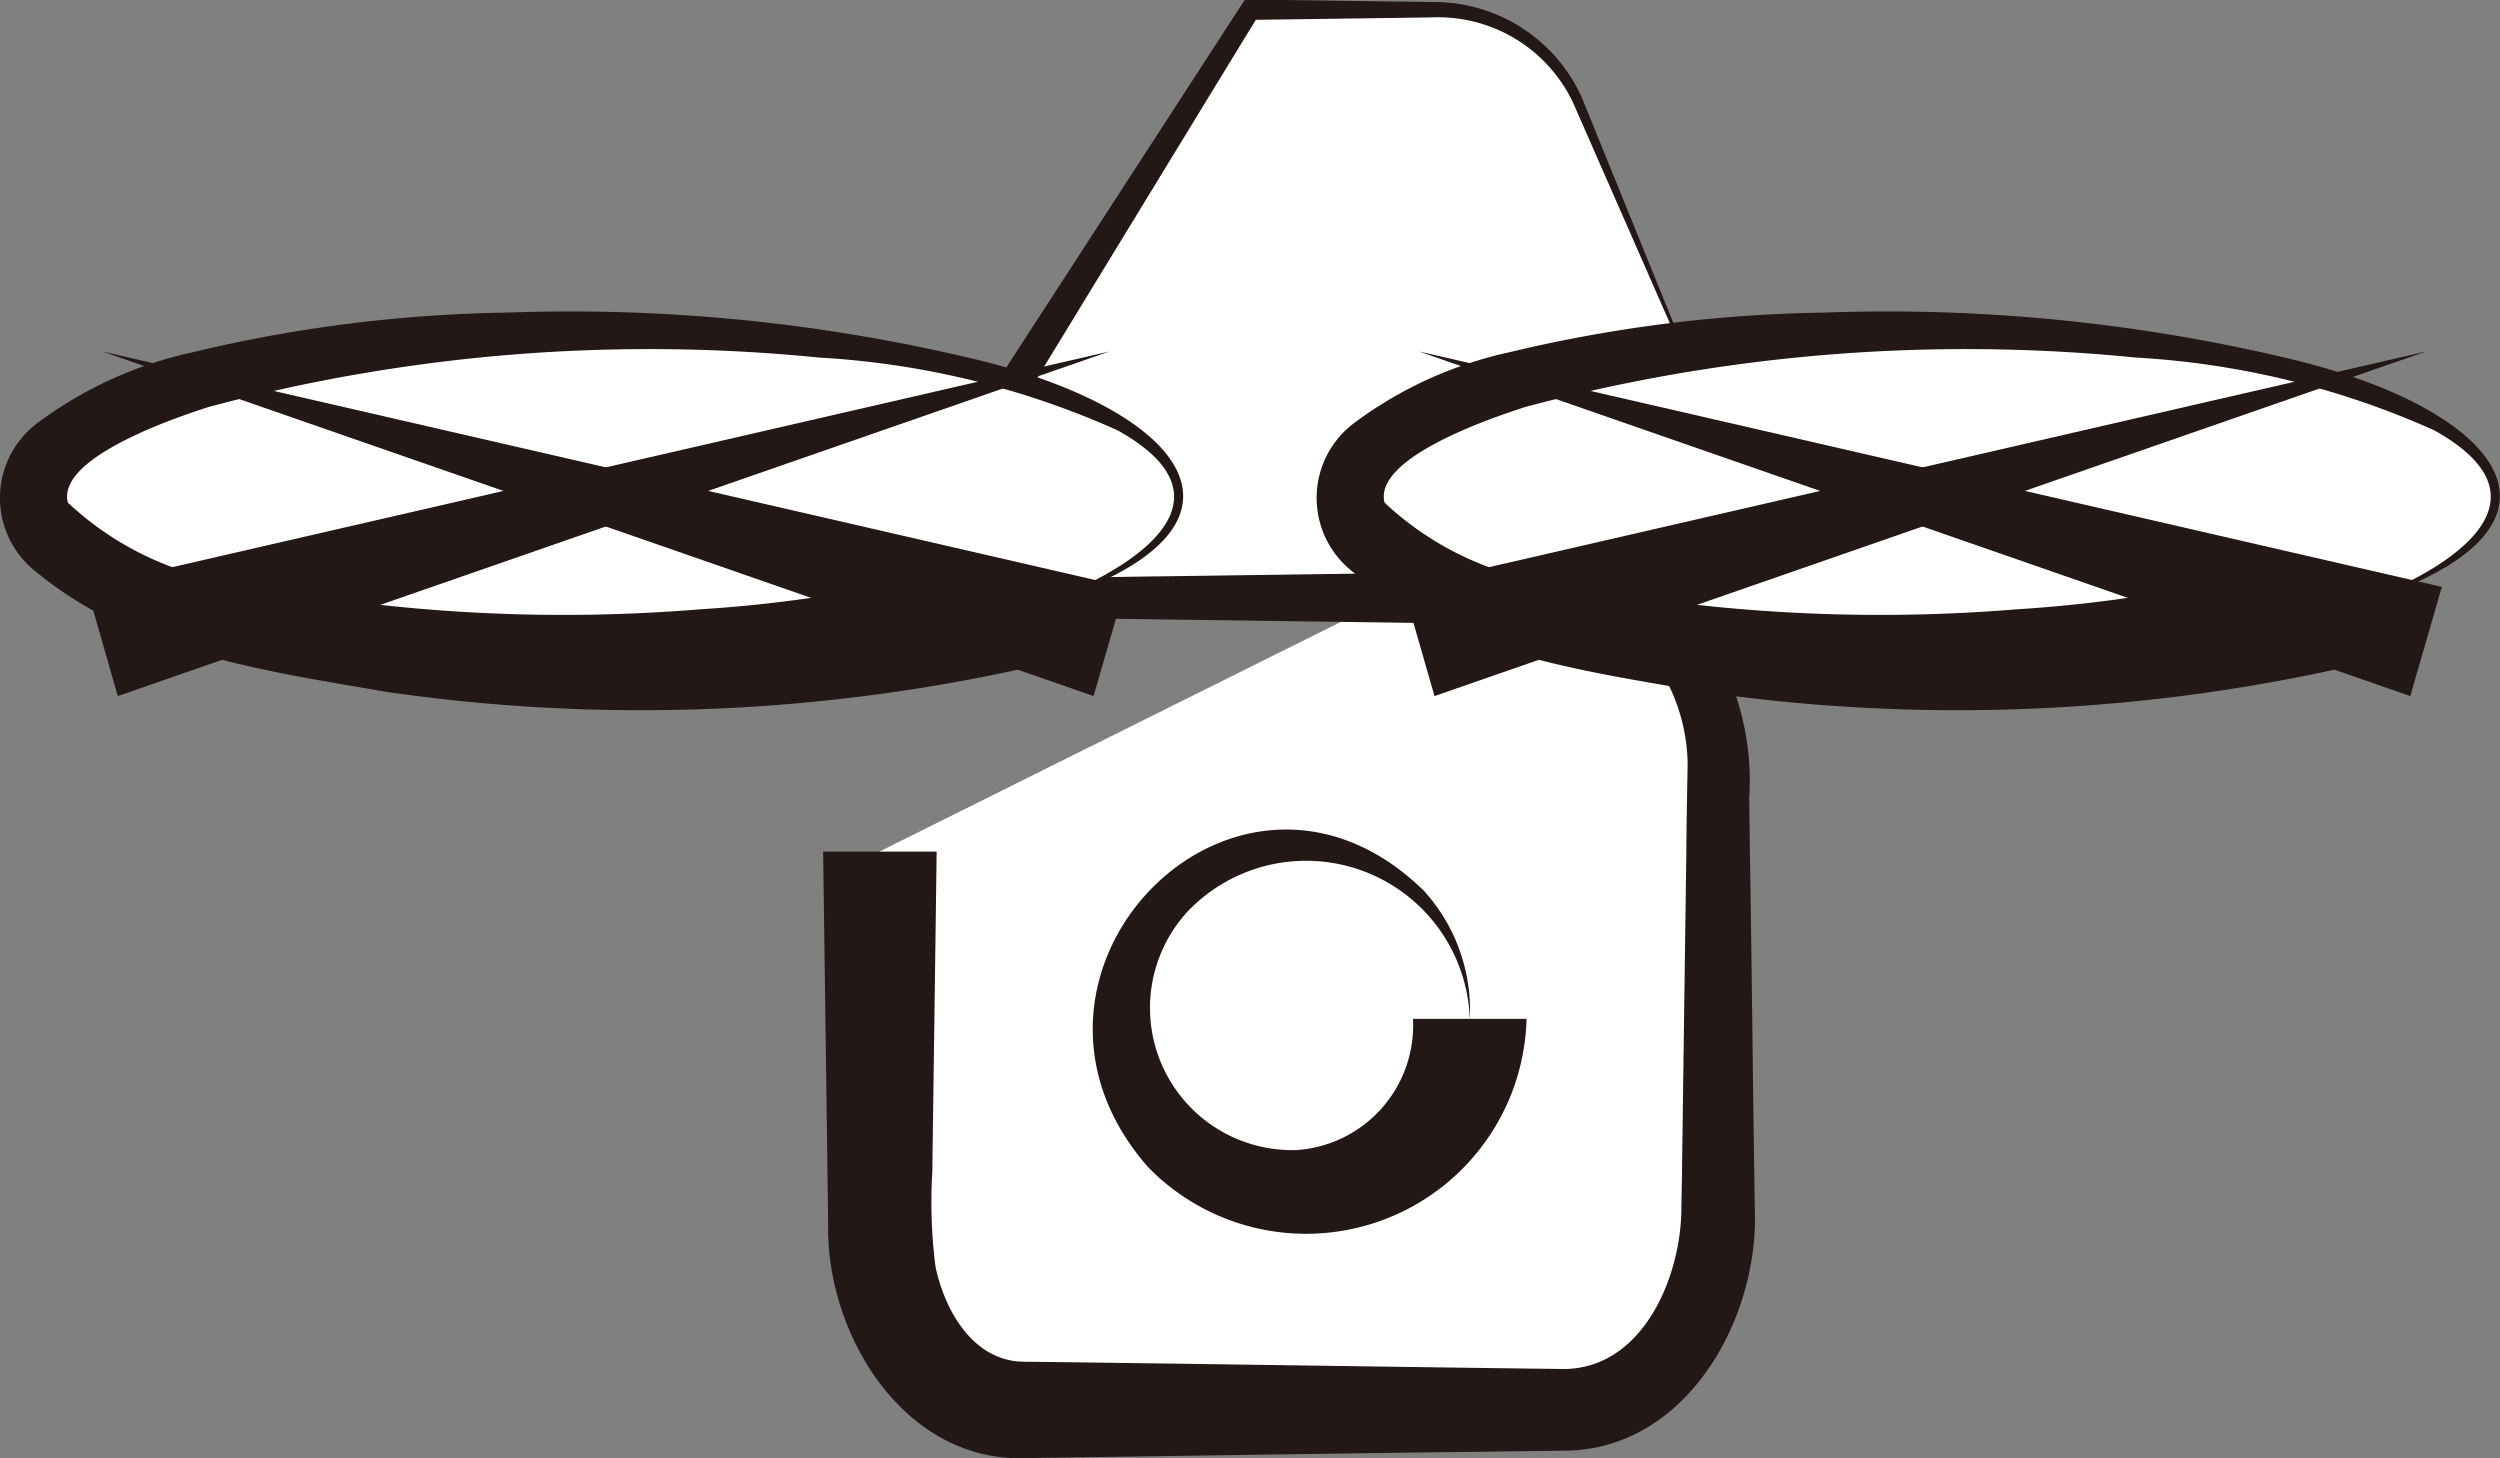
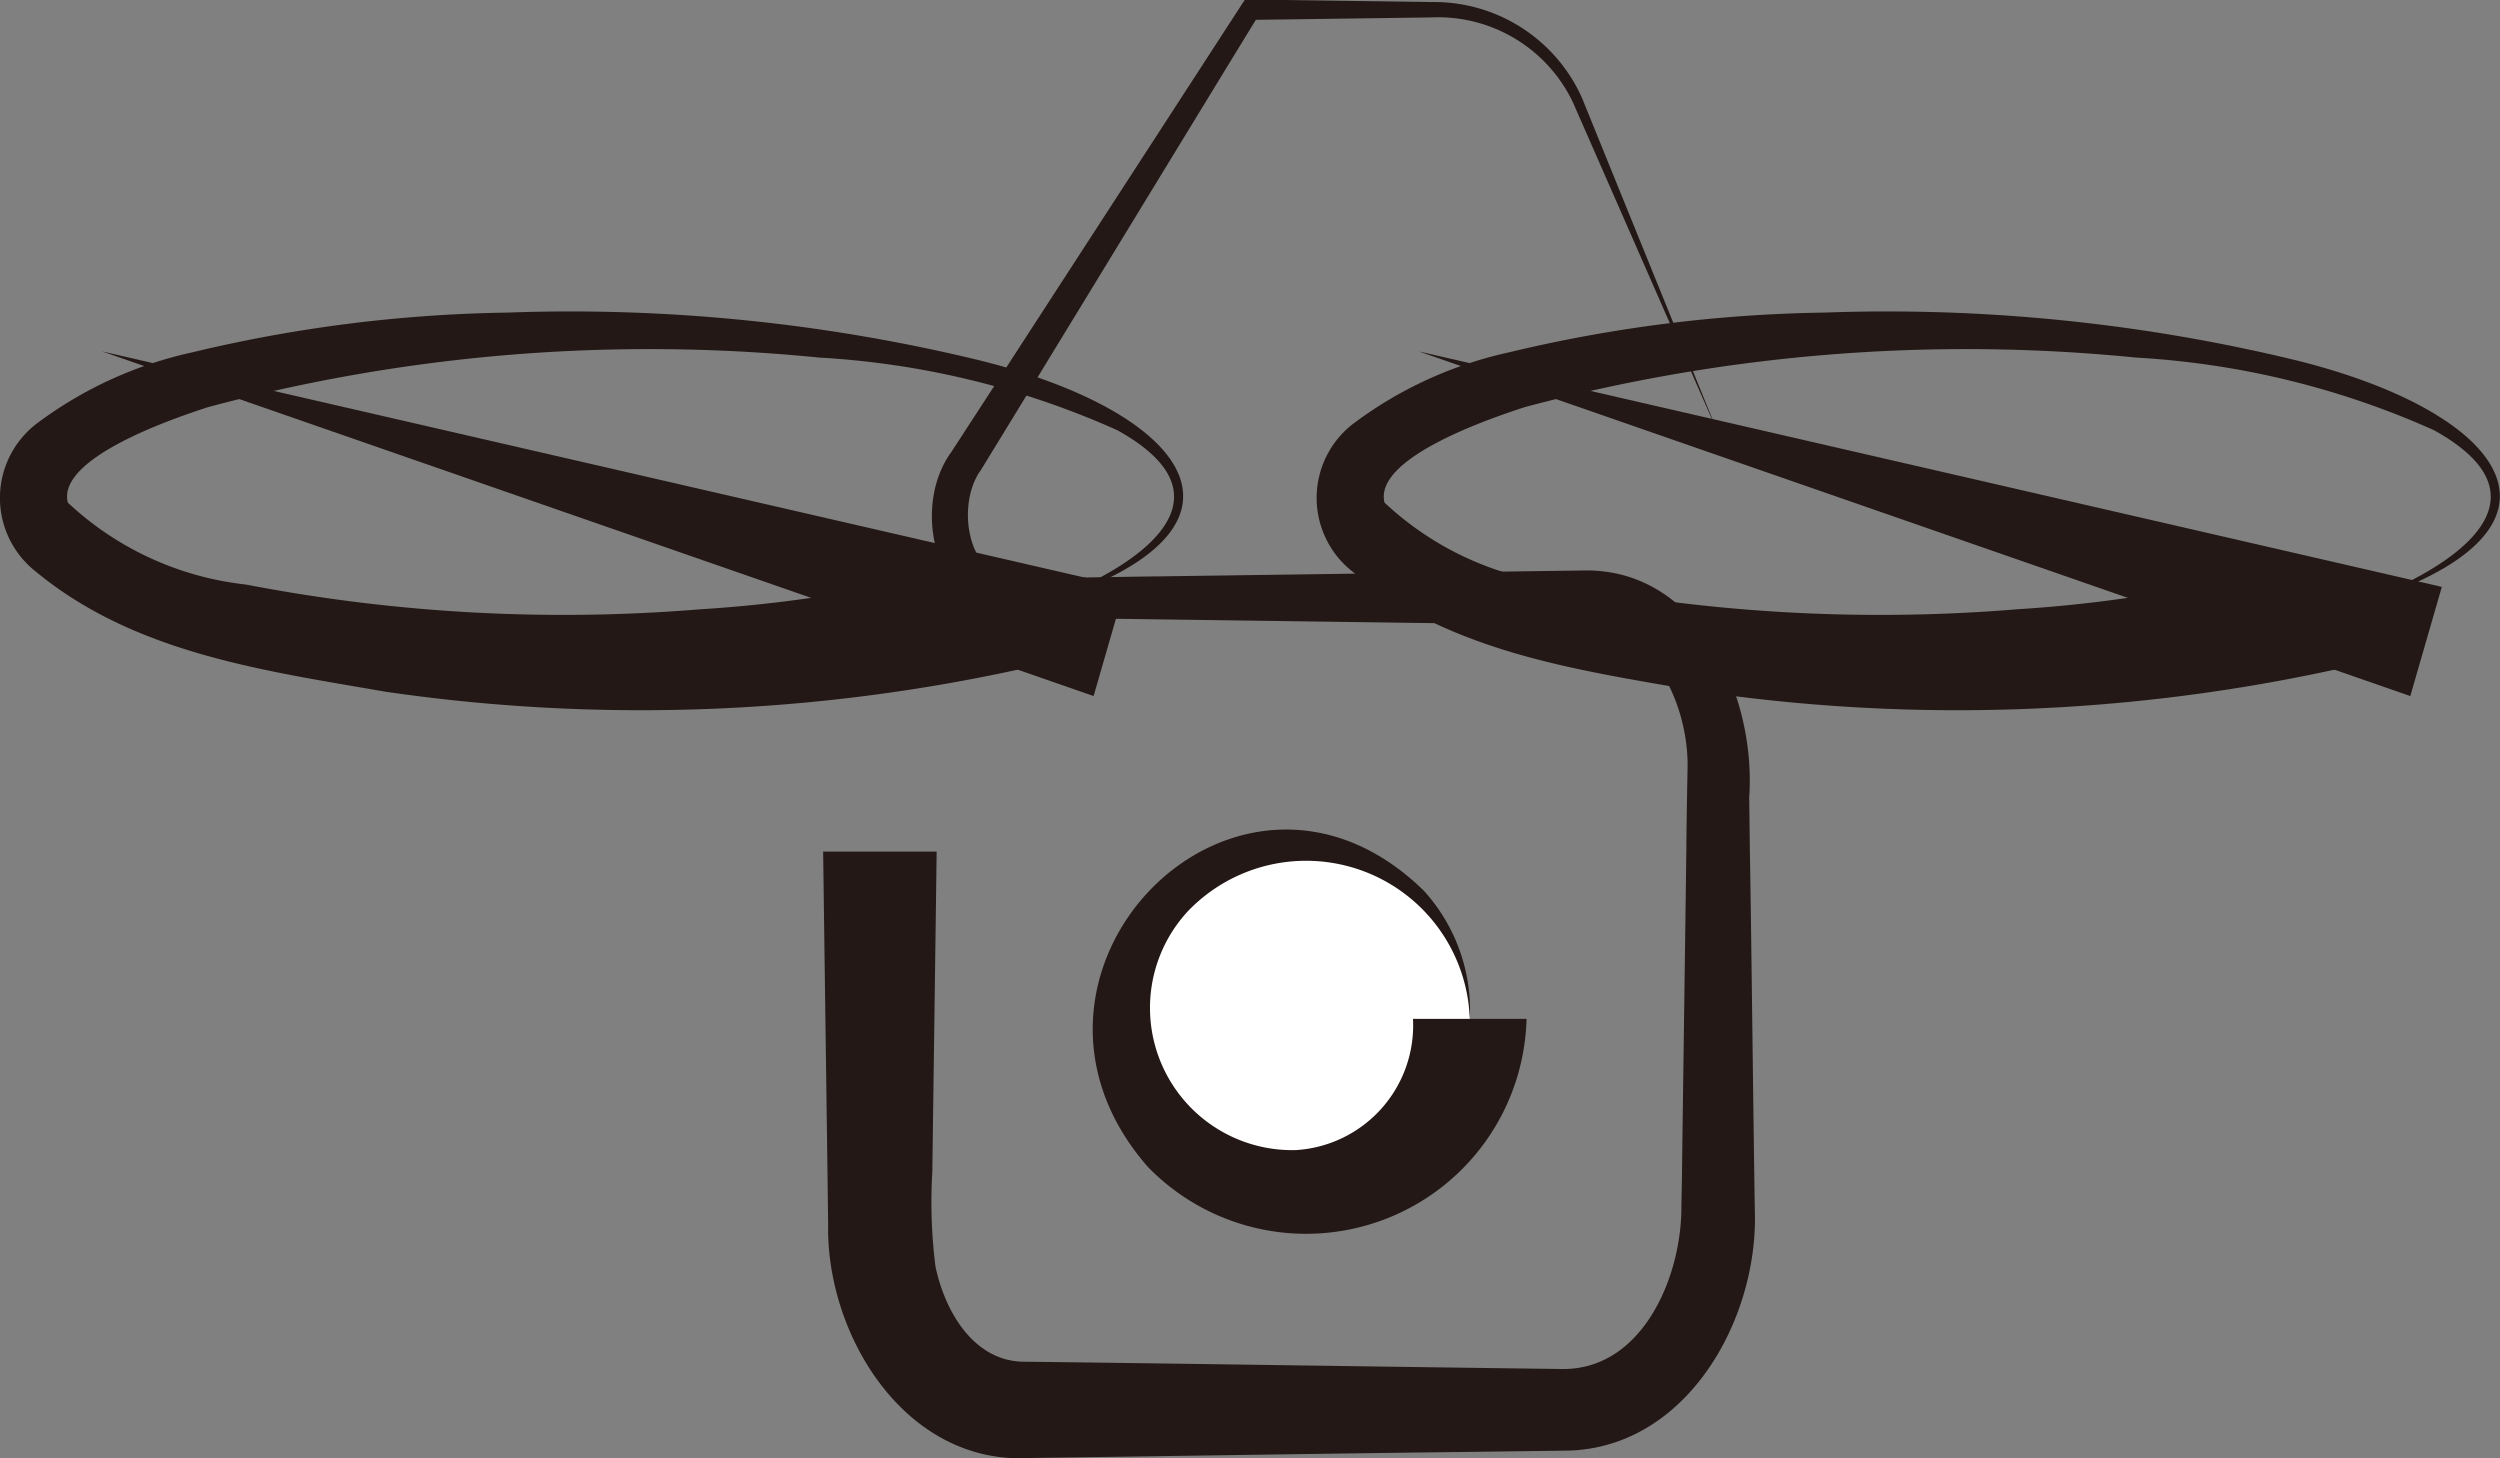
<svg xmlns="http://www.w3.org/2000/svg" width="34.167" height="19.93" viewBox="0 0 34.167 19.93">
  <rect x="0" y="0" width="34.167" height="19.93" fill="#808080" stroke="none" />
  <g id="drone_icon" transform="translate(-0.001 -10.71)">
    <g id="グループ_9" data-name="グループ 9" transform="translate(11.263 10.71)">
-       <path id="パス_43" data-name="パス 43" d="M38.76,22.642v5.1a2.289,2.289,0,0,0,1.917,2.529h7.468c1.145,0,2.076-1.226,2.076-2.733V21.534a2.131,2.131,0,0,0-1.787-2.355H40.566c-.717,0-1.111-1.1-.652-1.831l3.909-6.209h2.55a2.112,2.112,0,0,1,1.949,1.294l1.9,4.505" transform="translate(-37.997 -11.007)" fill="#fff" />
      <path id="パス_44" data-name="パス 44" d="M37.839,22.345c-.012.962-.047,3.441-.059,4.375a6.983,6.983,0,0,0,.043,1.3c.133.63.531,1.291,1.2,1.3,2.141.025,5.247.074,7.381.1,1.07,0,1.6-1.226,1.613-2.172,0-.109.009-.431.009-.546.012-.971.047-3.435.059-4.375,0-.236.012-.863.016-1.092.028-.838-.45-1.952-1.378-1.98l-7.288-.1-.363-.006c-1.191.121-1.632-1.443-1.03-2.265l.794-1.222,3.174-4.893.043-.065h.074l2.479.034a2.214,2.214,0,0,1,2.051,1.306l1.868,4.6-1.992-4.539a2.042,2.042,0,0,0-1.93-1.157l-2.479.034.115-.062c-.58.943-3.286,5.386-3.8,6.221-.329.456-.192,1.446.45,1.474.36,0,1.62-.025,2-.028l5.83-.081c1.561,0,2.321,1.747,2.225,3.1l.009.729c.022,1.229.047,3.68.068,4.921.05,1.5-.949,3.283-2.619,3.28l-1.458.019c-1.452.016-4.378.062-5.83.081-1.7.1-2.783-1.672-2.758-3.183l-.009-.729c-.012-.922-.047-3.419-.059-4.375h1.551Z" transform="translate(-36.3 -10.71)" fill="#231815" />
    </g>
    <g id="グループ_10" data-name="グループ 10" transform="translate(14.934 22.047)">
      <circle id="楕円形_1" data-name="楕円形 1" cx="2.377" cy="2.377" r="2.377" transform="translate(0.403 0.211)" fill="#fff" />
      <path id="パス_45" data-name="パス 45" d="M54.06,49.837a3.014,3.014,0,0,1-5.175,2.023c-2.321-2.65,1.226-6.267,3.773-3.773a2.432,2.432,0,0,1,.627,1.75Zm-.776,0a2.238,2.238,0,0,0-3.85-1.474,1.944,1.944,0,0,0,1.474,3.267,1.707,1.707,0,0,0,1.6-1.793Z" transform="translate(-48.13 -47.249)" fill="#231815" />
    </g>
    <g id="グループ_12" data-name="グループ 12" transform="translate(0.001 14.975)">
      <g id="グループ_11" data-name="グループ 11">
-         <path id="パス_46" data-name="パス 46" d="M14.809,29.16a23.55,23.55,0,0,1-11.08,0c-3.059-.881-3.059-2.308,0-3.19a23.55,23.55,0,0,1,11.08,0C17.869,26.852,17.869,28.279,14.809,29.16Z" transform="translate(-0.99 -25.045)" fill="#fff" />
        <path id="パス_47" data-name="パス 47" d="M14.034,29.315a24.209,24.209,0,0,1-8.762.329C3.618,29.356,1.847,29.123.488,28a1.279,1.279,0,0,1,.043-2.042,5.5,5.5,0,0,1,2.1-.953,19.61,19.61,0,0,1,4.31-.543,23.73,23.73,0,0,1,6.416.645c3.031.742,4.22,2.46.462,3.46l.214.745h0Zm-.214-.745c1.179-.332,3.41-1.412,1.452-2.5a11.535,11.535,0,0,0-4.074-.993,23.33,23.33,0,0,0-8.349.676c-.558.18-2.07.711-1.921,1.306a4.232,4.232,0,0,0,2.436,1.12,22.879,22.879,0,0,0,6.209.338,18.684,18.684,0,0,0,4.034-.7l.214.745h0Z" transform="translate(-0.001 -24.455)" fill="#231815" />
      </g>
-       <path id="パス_48" data-name="パス 48" d="M3.81,29.408,17.791,26.19,4.238,30.9,3.81,29.408Z" transform="translate(-2.628 -25.652)" fill="#231815" />
      <path id="パス_49" data-name="パス 49" d="M18.05,30.9,4.5,26.19l13.981,3.218L18.05,30.9Z" transform="translate(-3.104 -25.652)" fill="#231815" />
    </g>
    <g id="グループ_14" data-name="グループ 14" transform="translate(17.996 14.975)">
      <g id="グループ_13" data-name="グループ 13">
-         <path id="パス_50" data-name="パス 50" d="M72.809,29.16a23.55,23.55,0,0,1-11.08,0c-3.059-.881-3.059-2.308,0-3.19a23.55,23.55,0,0,1,11.08,0C75.869,26.852,75.869,28.279,72.809,29.16Z" transform="translate(-58.99 -25.045)" fill="#fff" />
        <path id="パス_51" data-name="パス 51" d="M72.034,29.315a24.209,24.209,0,0,1-8.762.329c-1.654-.289-3.425-.521-4.784-1.644a1.279,1.279,0,0,1,.043-2.042,5.5,5.5,0,0,1,2.1-.953,19.61,19.61,0,0,1,4.31-.543,23.73,23.73,0,0,1,6.416.645c3.031.742,4.22,2.46.462,3.46l.214.745h0Zm-.214-.745c1.179-.332,3.41-1.412,1.452-2.5a11.535,11.535,0,0,0-4.074-.993,23.33,23.33,0,0,0-8.349.676c-.558.18-2.07.711-1.921,1.306a4.232,4.232,0,0,0,2.436,1.12,22.879,22.879,0,0,0,6.209.338,18.684,18.684,0,0,0,4.034-.7l.214.745h0Z" transform="translate(-58.001 -24.455)" fill="#231815" />
      </g>
-       <path id="パス_52" data-name="パス 52" d="M61.81,29.408,75.791,26.19,62.238,30.9l-.428-1.489Z" transform="translate(-60.628 -25.652)" fill="#231815" />
      <path id="パス_53" data-name="パス 53" d="M76.05,30.9,62.5,26.19l13.981,3.218L76.05,30.9Z" transform="translate(-61.104 -25.652)" fill="#231815" />
    </g>
  </g>
</svg>